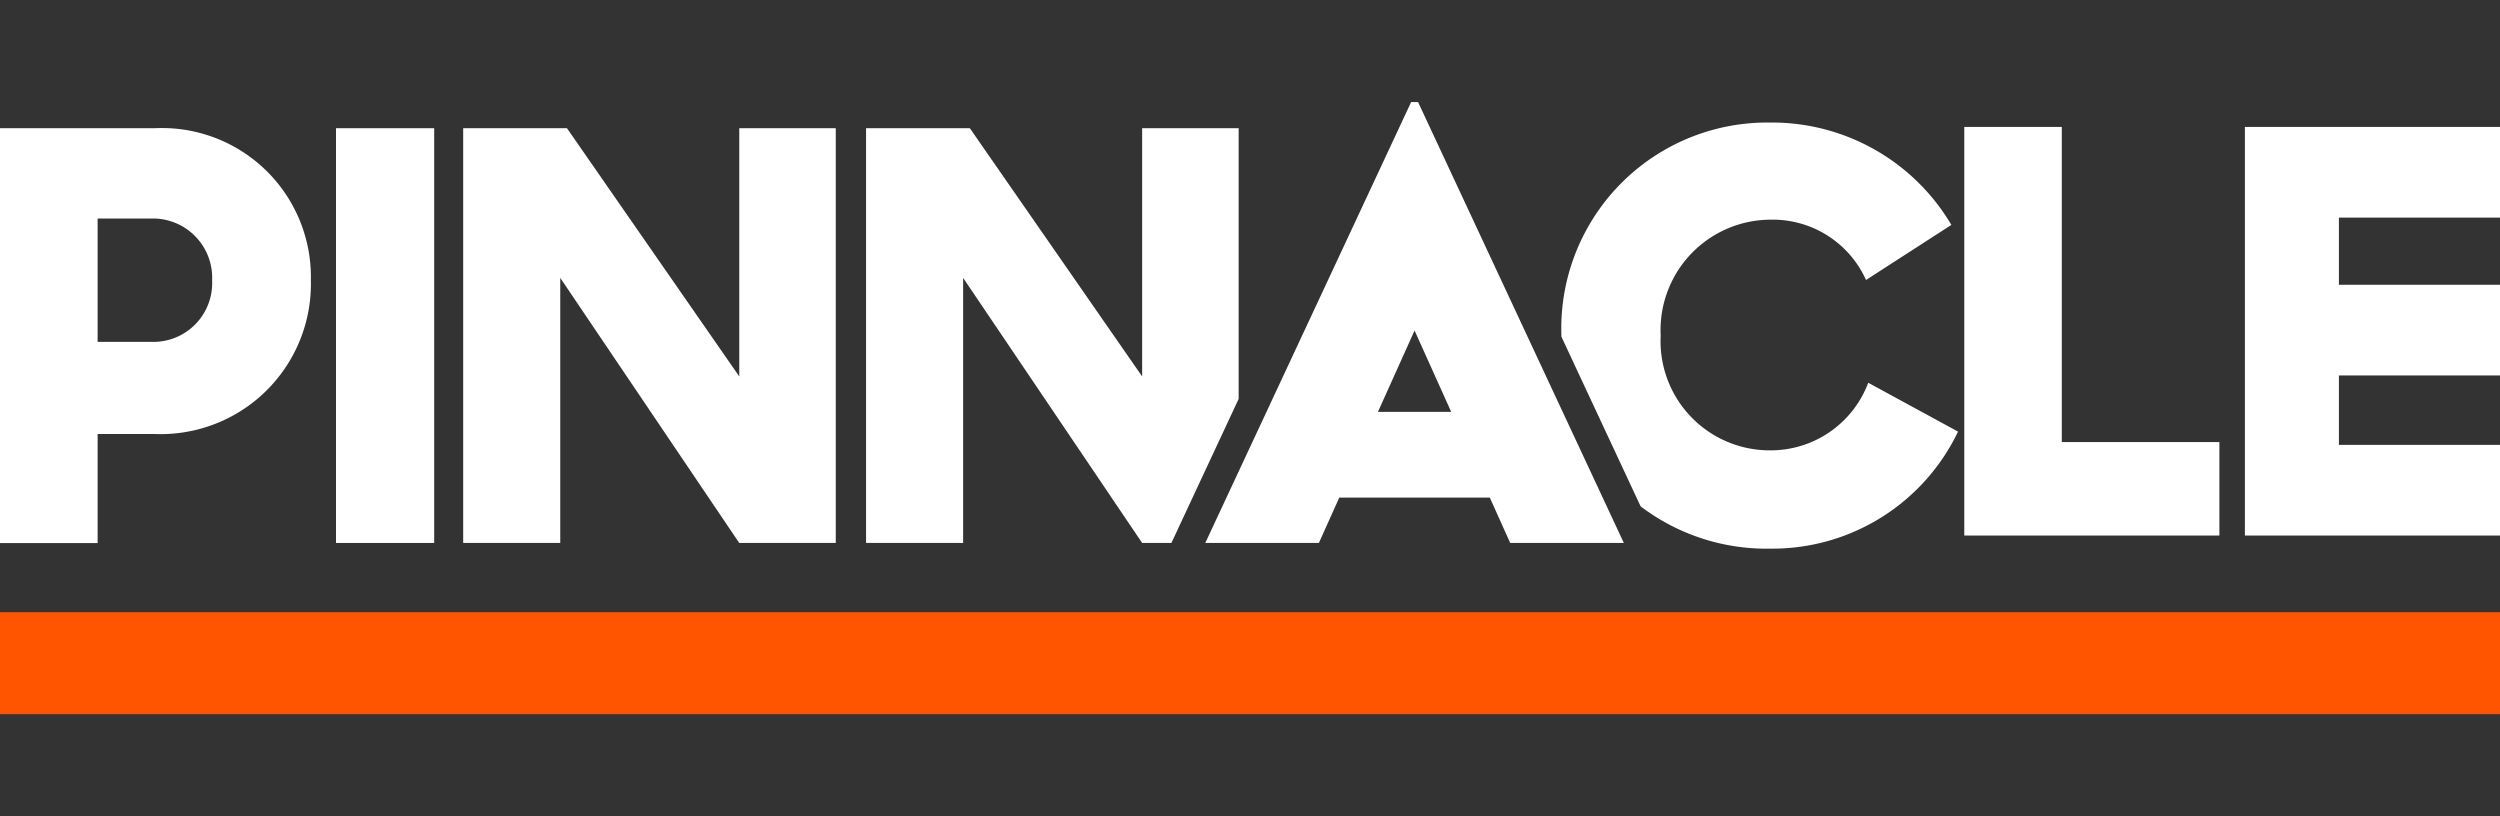
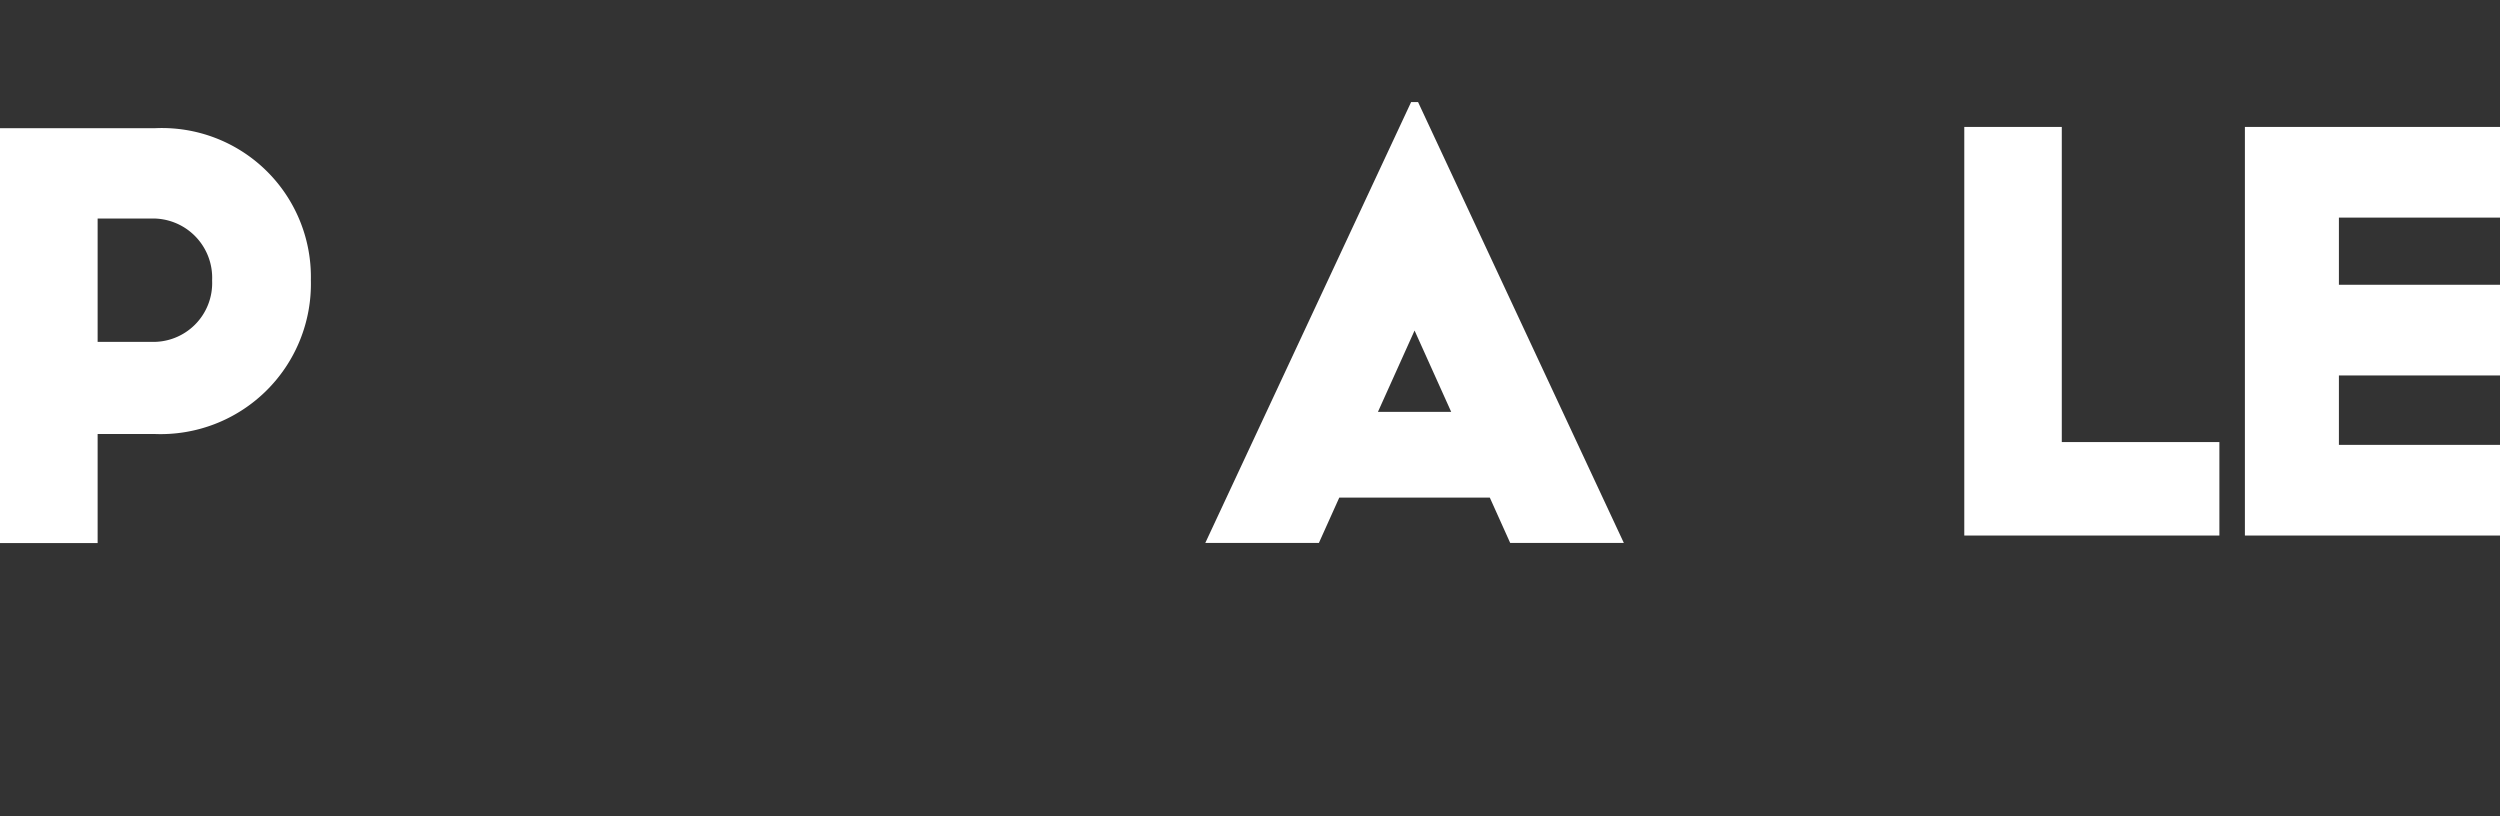
<svg xmlns="http://www.w3.org/2000/svg" width="98" height="32" viewBox="0 0 98 32">
  <rect x="0" y="0" width="98" height="32" fill="#333333" stroke="none" />
  <defs>
    <clipPath id="clip-Pinnacle">
      <rect width="98" height="32" />
    </clipPath>
  </defs>
  <g id="Pinnacle" clip-path="url(#clip-Pinnacle)">
    <g id="Symbols" transform="translate(0 3.975)">
      <g id="logoPinnacle" transform="translate(0 0.026)">
        <g id="Group_12283" data-name="Group 12283">
-           <path id="Fill-1" d="M0,24H98V20H0Z" transform="translate(0 -0.004)" fill="#f50" fill-rule="evenodd" />
          <path id="Fill-2" d="M77,1h3.822V13.353H87v3.664H77Z" transform="translate(0 -0.025)" fill="#fff" fill-rule="evenodd" />
          <path id="Fill-3" d="M88,1V17.017H98V13.463H91.685V10.742H98V7.187H91.685V4.554H98V1Z" transform="translate(0 -0.025)" fill="#fff" fill-rule="evenodd" />
          <g id="Group-12" transform="translate(0)">
            <path id="Fill-4" d="M3.827,4.591V9.424H5.909A2.305,2.305,0,0,0,8.315,7.019,2.323,2.323,0,0,0,5.909,4.591ZM0,1.05H6.063A5.839,5.839,0,0,1,12.186,7a5.89,5.89,0,0,1-6.145,6.036H3.827v4.276H0Z" transform="translate(0 -0.025)" fill="#fff" fill-rule="evenodd" />
-             <path id="Fill-6" d="M13.171,17.308h3.849V1.05H13.171Z" transform="translate(0 -0.025)" fill="#fff" fill-rule="evenodd" />
-             <path id="Fill-8" d="M18.157,1.05h4.068l6.754,9.731V1.05h3.783V17.308H28.978L21.962,6.918v10.39H18.157Z" transform="translate(0 -0.025)" fill="#fff" fill-rule="evenodd" />
            <path id="Fill-9" d="M54.015,12.171l1.436-3.189,1.436,3.189ZM59.2,17.309h4.455L55.588.026h-.272L47.247,17.309H51.7l.8-1.779h5.9Z" transform="translate(0 -0.026)" fill="#fff" fill-rule="evenodd" />
-             <path id="Fill-10" d="M73.235,11.028a4.087,4.087,0,0,1-3.871,2.65,4.28,4.28,0,0,1-4.265-4.5,4.327,4.327,0,0,1,4.308-4.543A4.009,4.009,0,0,1,73.148,7l3.346-2.16A8.165,8.165,0,0,0,69.386.828a8.072,8.072,0,0,0-8.179,8.352c0,.014,0,.028,0,.042l3.105,6.651a8.155,8.155,0,0,0,5.073,1.658,8.073,8.073,0,0,0,7.37-4.588Z" transform="translate(0 -0.025)" fill="#fff" fill-rule="evenodd" />
-             <path id="Fill-11" d="M46.094,16.933l2.461-5.272V1.05H44.772v9.731L38.018,1.05H33.95V17.308h3.805V6.918l7.017,10.39h1.147Z" transform="translate(0 -0.025)" fill="#fff" fill-rule="evenodd" />
          </g>
        </g>
      </g>
    </g>
  </g>
</svg>